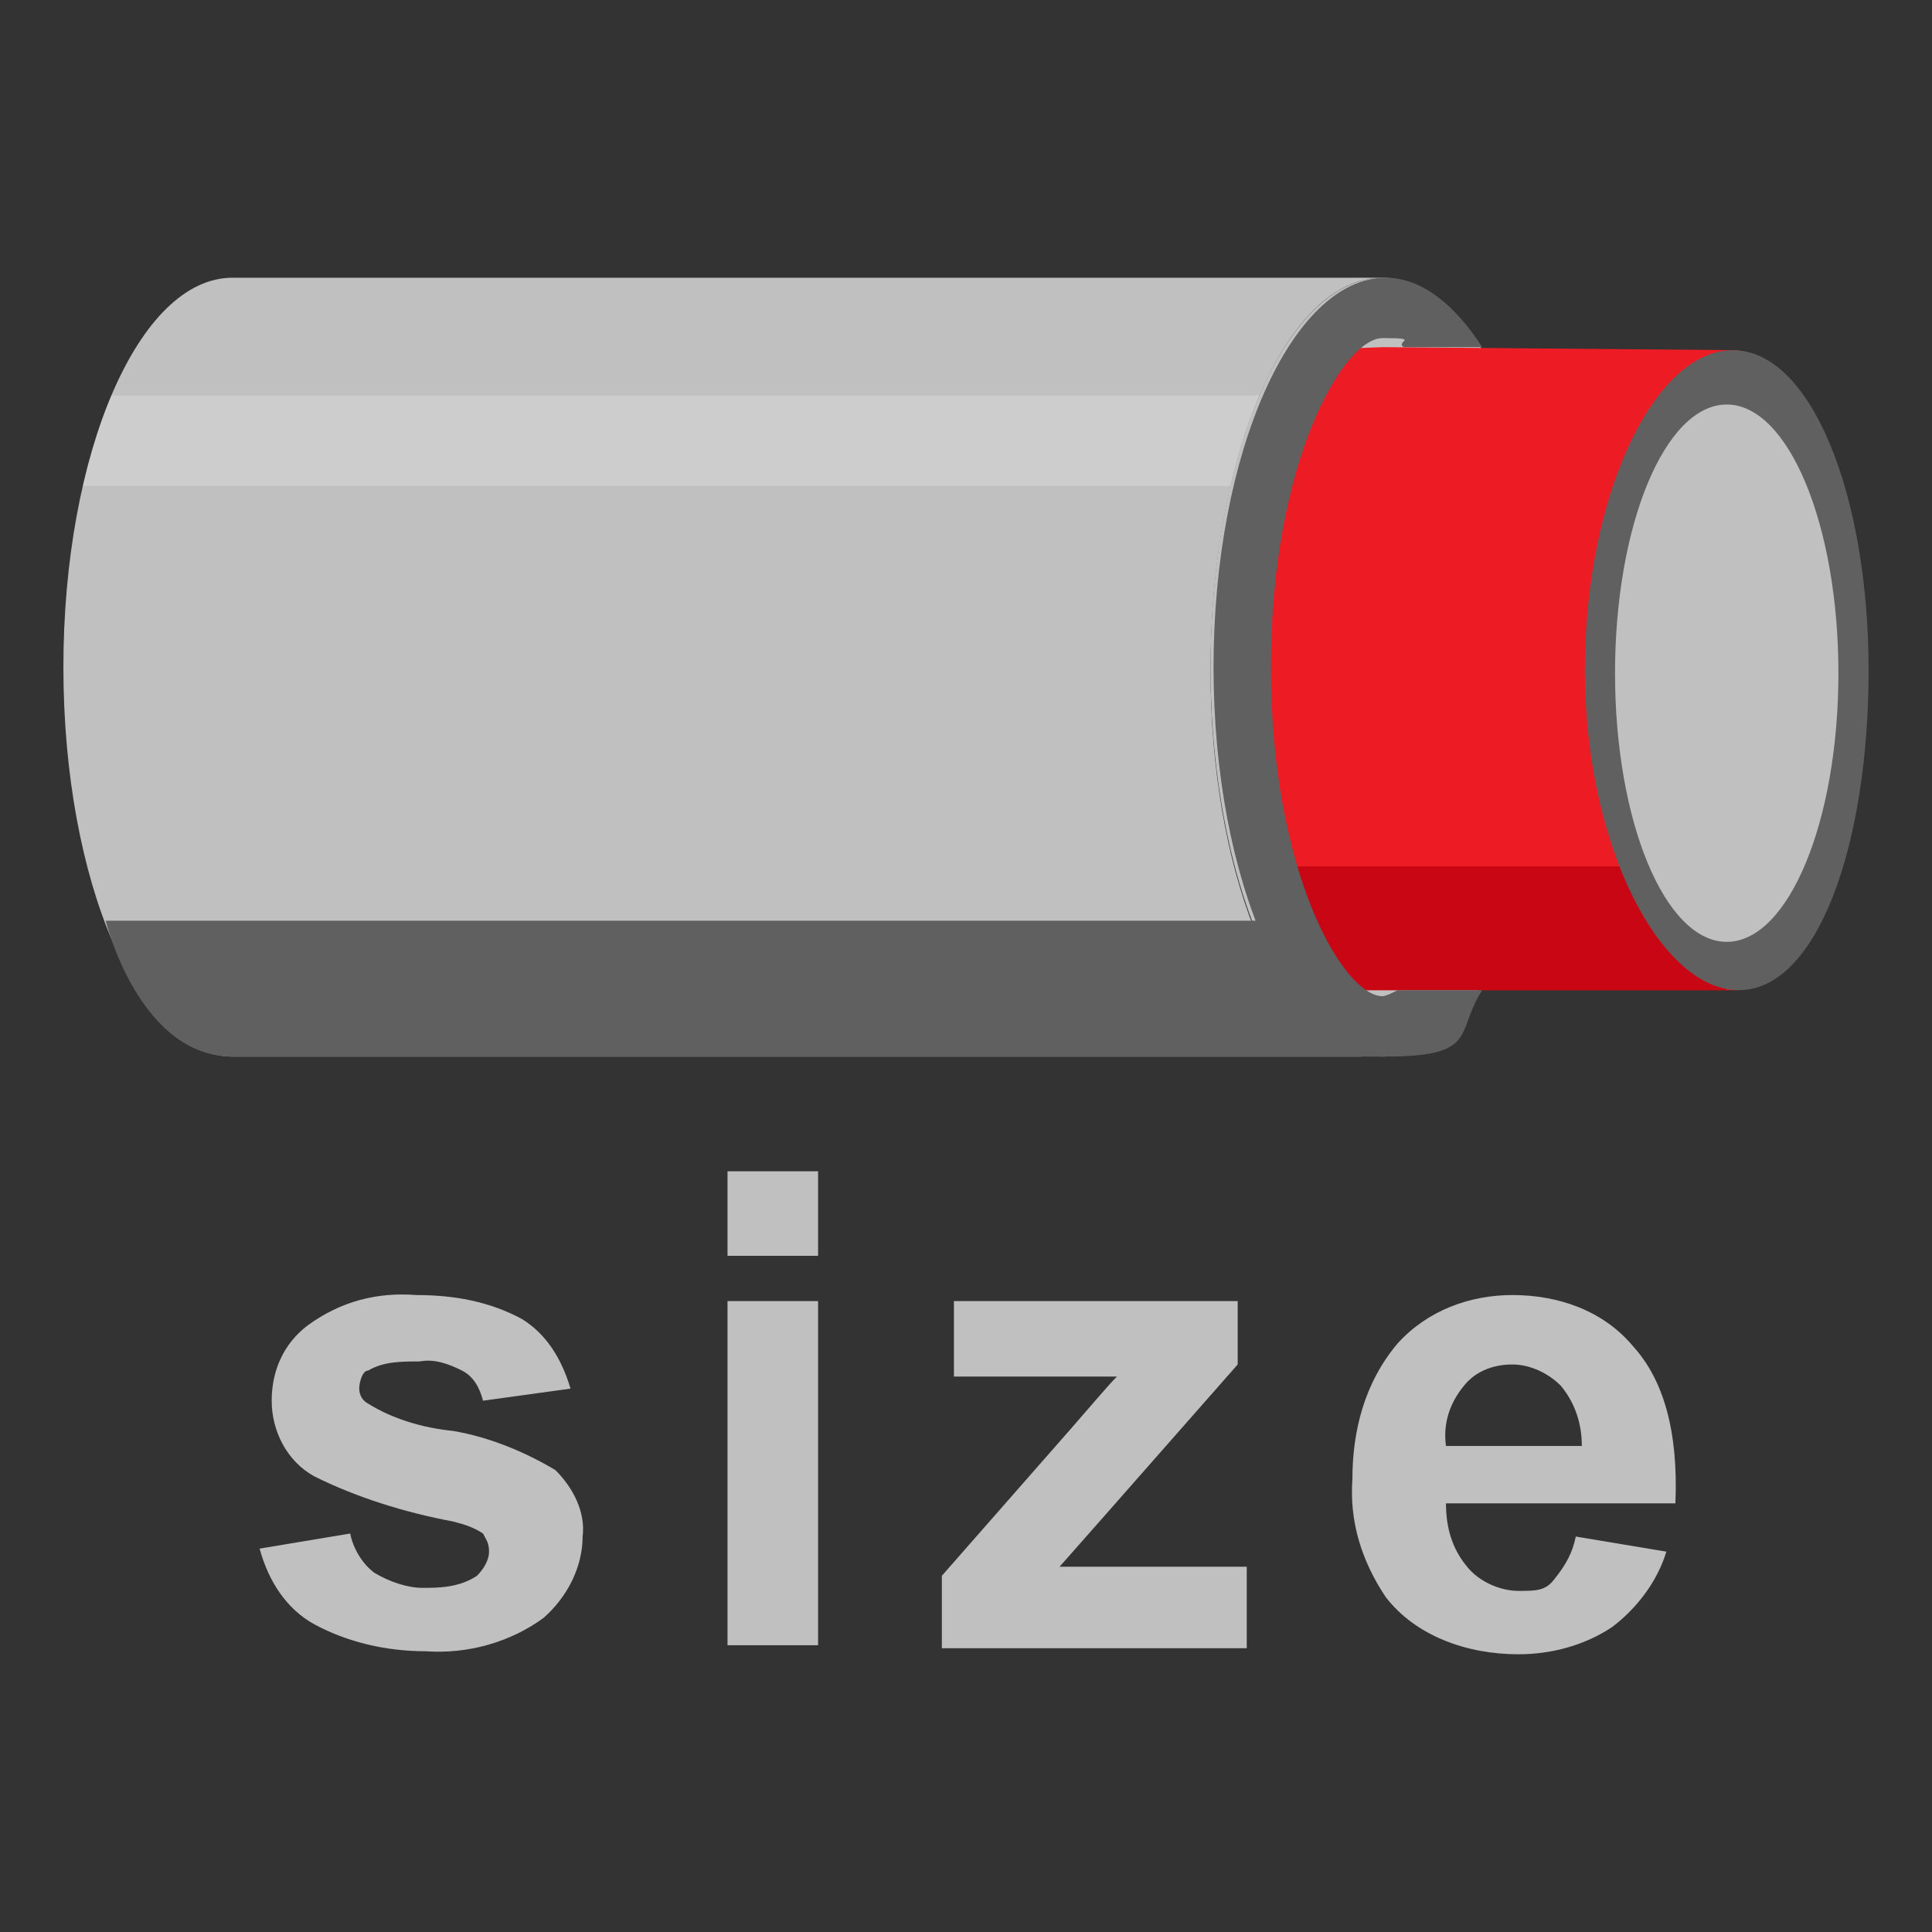
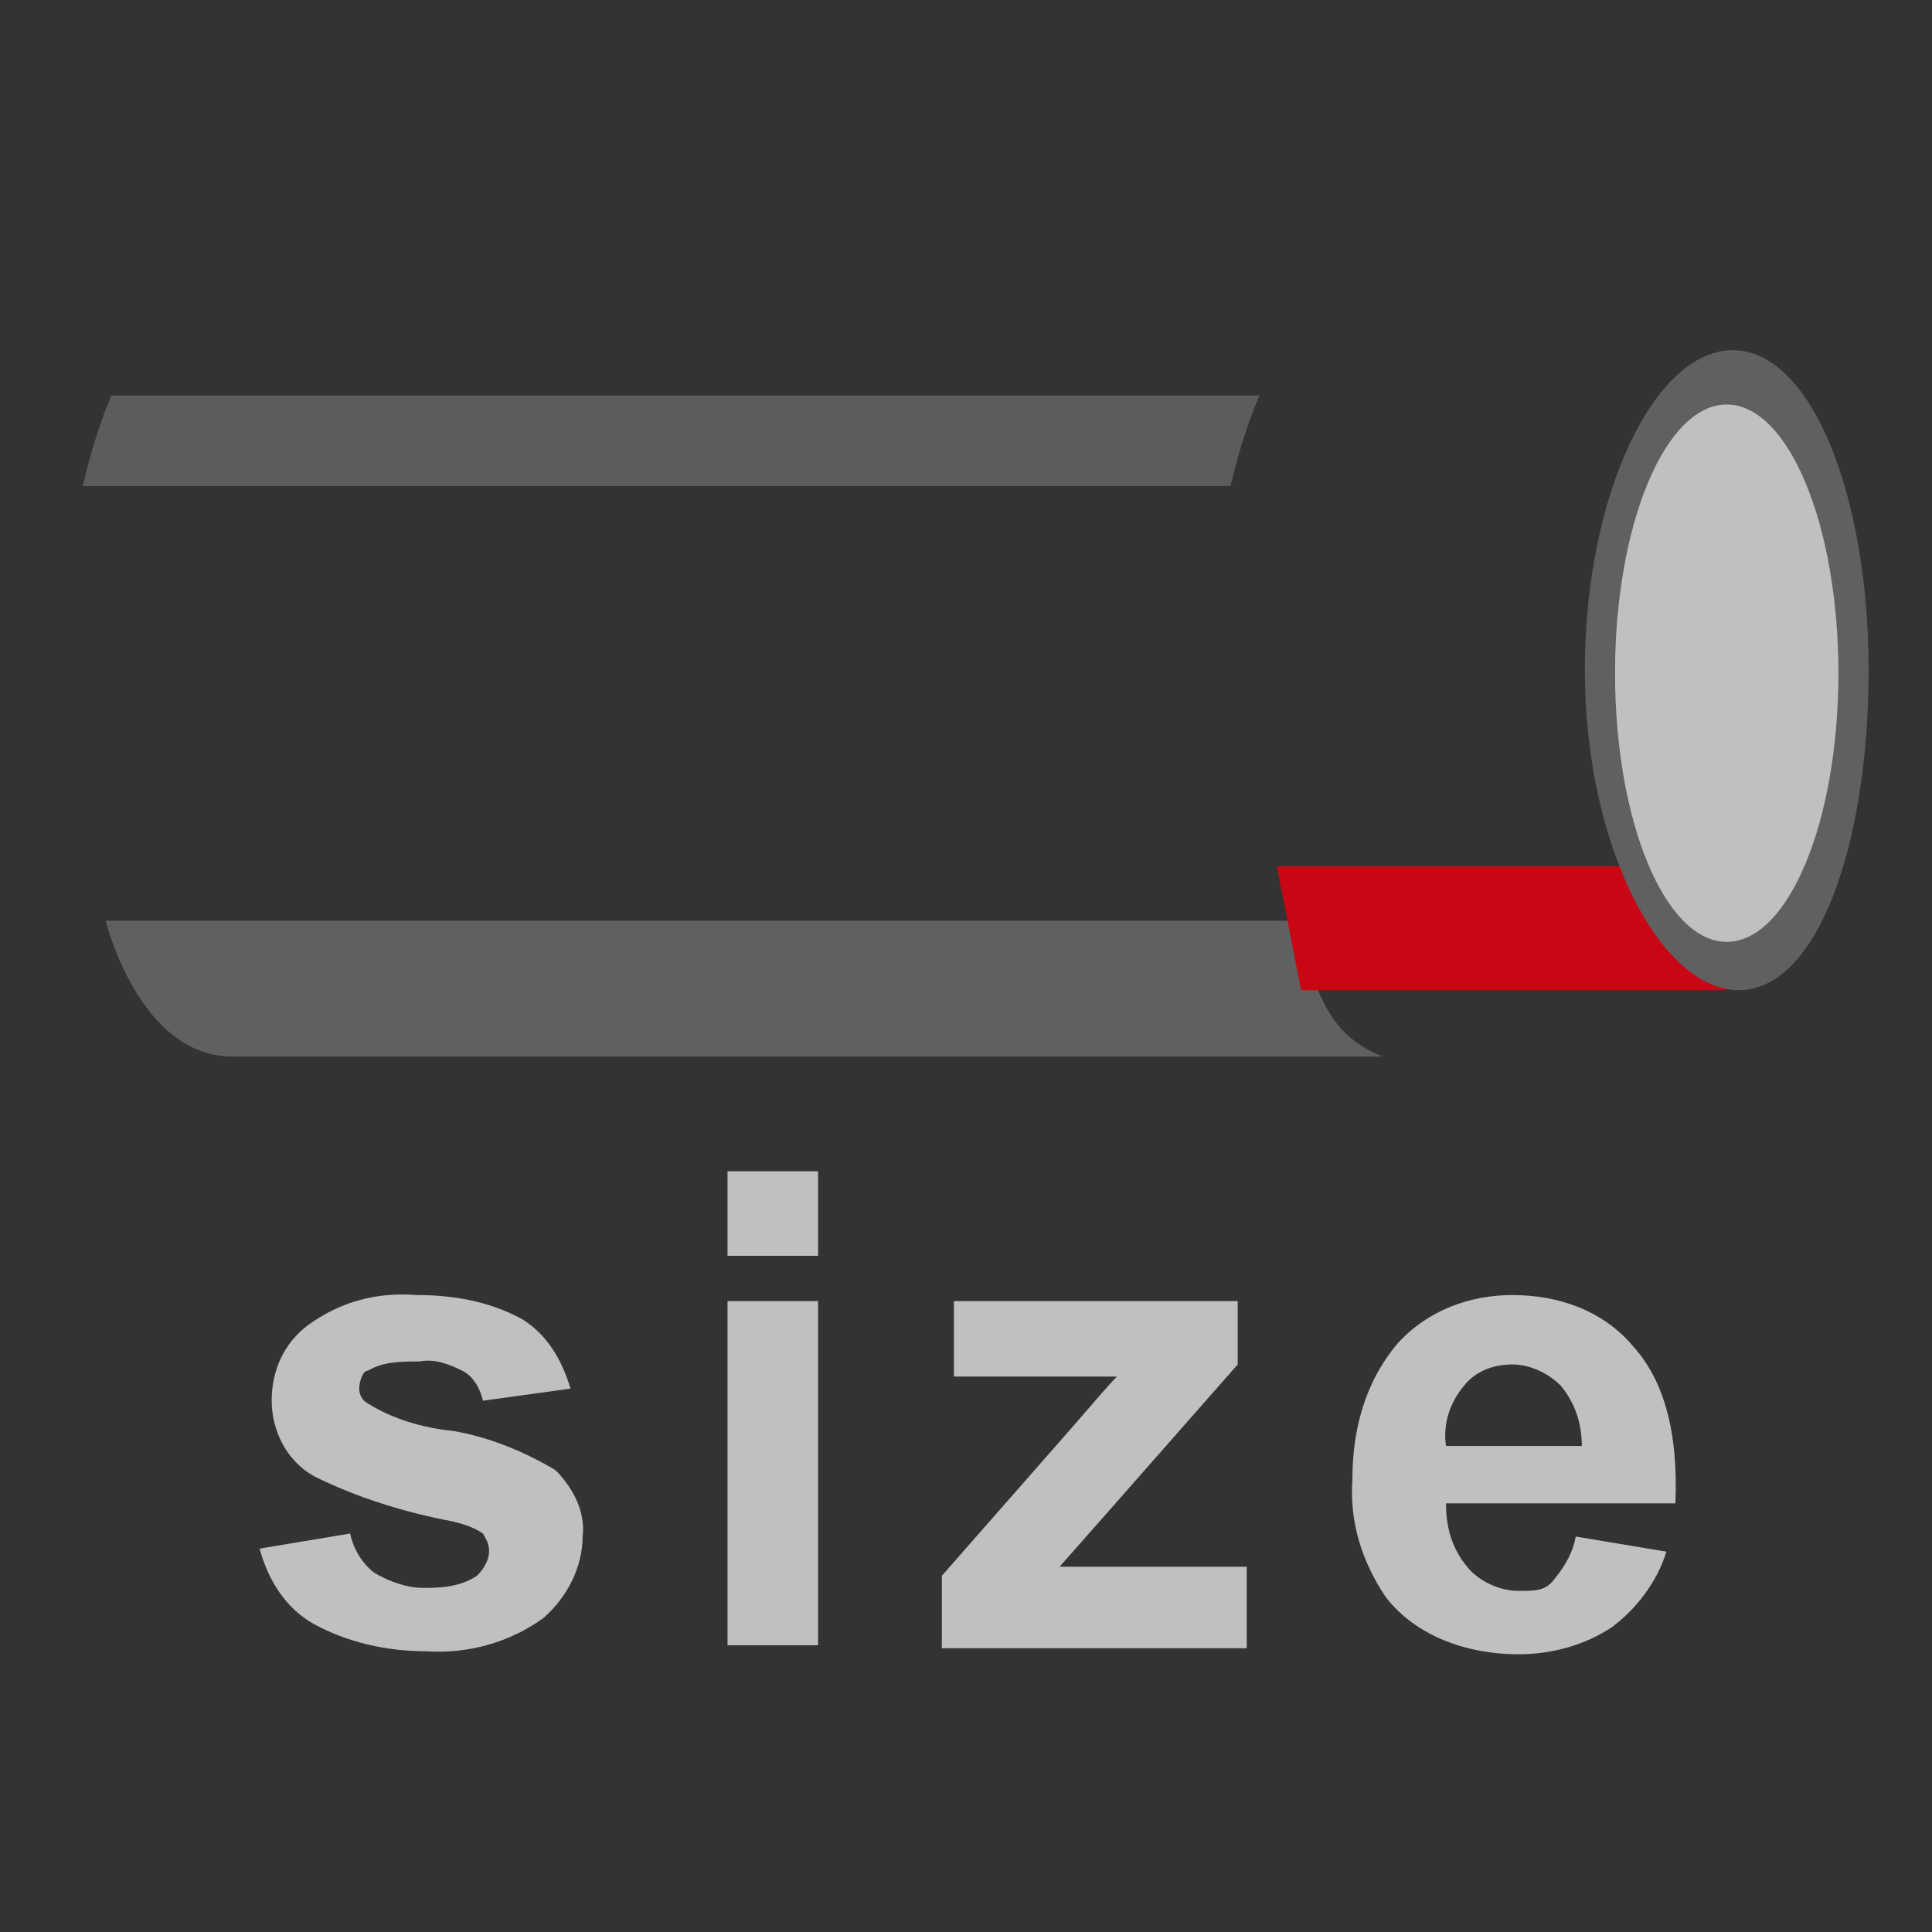
<svg xmlns="http://www.w3.org/2000/svg" id="Layer_1" version="1.1" viewBox="0 0 64 64">
  <rect x="0" y="0" width="64" height="64" fill="#333333" stroke="none" />
  <defs>
    <style>
      .cls-1 {
        isolation: isolate;
        opacity: .2;
        stroke: #fff;
        stroke-miterlimit: 10;
        stroke-width: 3px;
      }

      .cls-1, .cls-2 {
        fill: none;
      }

      .cls-3 {
        fill: silver;
      }

      .cls-3, .cls-2, .cls-4, .cls-5, .cls-6 {
        stroke-width: 0px;
      }

      .cls-4 {
        fill: #c90614;
      }

      .cls-7 {
        clip-path: url(#clippath);
      }

      .cls-5 {
        fill: #ed1c24;
      }

      .cls-6 {
        fill: #606060;
      }
    </style>
    <clipPath id="clippath">
      <path class="cls-2" d="M40.1,22.2c0-7.1,2.5-13,5.7-13H7.7c-3.1,0-5.6,5.8-5.6,12.9s2.5,12.9,5.6,12.9h37.4c-2.8-.8-5-6.2-5-12.8Z" />
    </clipPath>
  </defs>
-   <rect id="Frame" class="cls-2" width="64" height="64" />
  <g>
-     <path class="cls-3" d="M40.1,22.2c0-7.1,2.5-13,5.7-13H7.7c-3.1,0-5.6,5.8-5.6,12.9s2.5,12.9,5.6,12.9h37.4c-2.8-.8-5-6.2-5-12.8Z" />
    <g class="cls-7">
      <line class="cls-1" x1="2.3" y1="14.6" x2="45.3" y2="14.6" />
    </g>
-     <ellipse class="cls-3" cx="45.8" cy="22.1" rx="5.7" ry="12.9" />
    <path class="cls-6" d="M42.9,30.5H3.5s1.1,4.5,4.2,4.5h38.1c-2-.8-2.2-2.4-2.9-4.5Z" />
-     <polygon class="cls-5" points="57.6 32.8 57.6 11.6 45.8 11.5 43.1 11.6 40.8 22 43.5 32.8 45.8 32.8 57.6 32.8" />
    <polygon class="cls-4" points="57.2 32.8 54.3 28.7 45.4 28.7 42.3 28.7 43.1 32.8 45.4 32.8 57.2 32.8" />
-     <path class="cls-6" d="M46.3,32.8c-.2.1-.4.2-.5.2-1.3,0-3.7-4.1-3.7-10.9s2.4-10.9,3.7-10.9.4.1.7.3h2.6c-.9-1.4-2-2.3-3.2-2.3-3.1,0-5.7,5.8-5.7,12.9s2.6,12.9,5.7,12.9,2.3-.8,3.2-2.2h-2.6Z" />
    <path class="cls-6" d="M57.6,32.8c-2.6,0-5.1-4.8-5.1-10.6s2.3-10.6,4.9-10.6,4.5,4.8,4.5,10.6-1.7,10.6-4.3,10.6Z" />
    <ellipse class="cls-3" cx="57.2" cy="22.3" rx="3.7" ry="8.9" />
    <g>
      <path class="cls-3" d="M8.6,51.3l3-.5c.1.5.4,1,.8,1.3.5.3,1.1.5,1.6.5s1.2,0,1.8-.4c.2-.2.4-.5.4-.8s-.1-.4-.2-.6c-.3-.2-.6-.3-1-.4-1.6-.3-3.2-.8-4.6-1.5-.9-.5-1.4-1.5-1.4-2.5s.4-1.9,1.2-2.5c1.1-.8,2.3-1.1,3.6-1,1.2,0,2.4.2,3.5.8.8.5,1.3,1.3,1.6,2.3l-2.9.4c-.1-.4-.3-.8-.7-1s-.9-.4-1.4-.3c-.6,0-1.2,0-1.7.3-.2,0-.3.4-.3.6s.1.4.3.5c.8.5,1.8.8,2.8.9,1.2.2,2.4.7,3.4,1.3.6.6,1,1.4.9,2.2,0,1-.5,2-1.3,2.7-1.1.8-2.5,1.2-3.9,1.1-1.3,0-2.6-.3-3.7-.9-.9-.5-1.5-1.4-1.8-2.5Z" />
      <path class="cls-3" d="M24.1,41.6v-2.8h3v2.8h-3ZM24.1,54.6v-11.5h3v11.4h-3Z" />
      <path class="cls-3" d="M31.2,54.5v-2.3l4.3-4.9c.7-.8,1.2-1.4,1.5-1.7h-5.4v-2.5h9.4v2.1l-4.4,5-1.5,1.7c.8,0,1.3,0,1.5,0h4.7v2.7h-10.1Z" />
      <path class="cls-3" d="M52.2,50.9l3,.5c-.3,1-1,1.9-1.8,2.5-.9.6-2,.9-3.1.9-1.7,0-3.4-.6-4.4-1.9-.8-1.2-1.2-2.5-1.1-3.9,0-1.6.4-3.2,1.5-4.5,1-1.1,2.4-1.6,3.8-1.6,1.5,0,3,.5,4,1.7,1,1.1,1.5,2.8,1.4,5.2h-7.6c0,.8.2,1.5.7,2.1.4.5,1.1.8,1.7.8s.9,0,1.2-.4c.4-.5.6-.9.7-1.4ZM52.4,47.9c0-.7-.2-1.4-.7-2-.4-.4-1-.7-1.6-.7s-1.2.2-1.6.7c-.5.6-.7,1.3-.6,2h4.5Z" />
    </g>
  </g>
</svg>